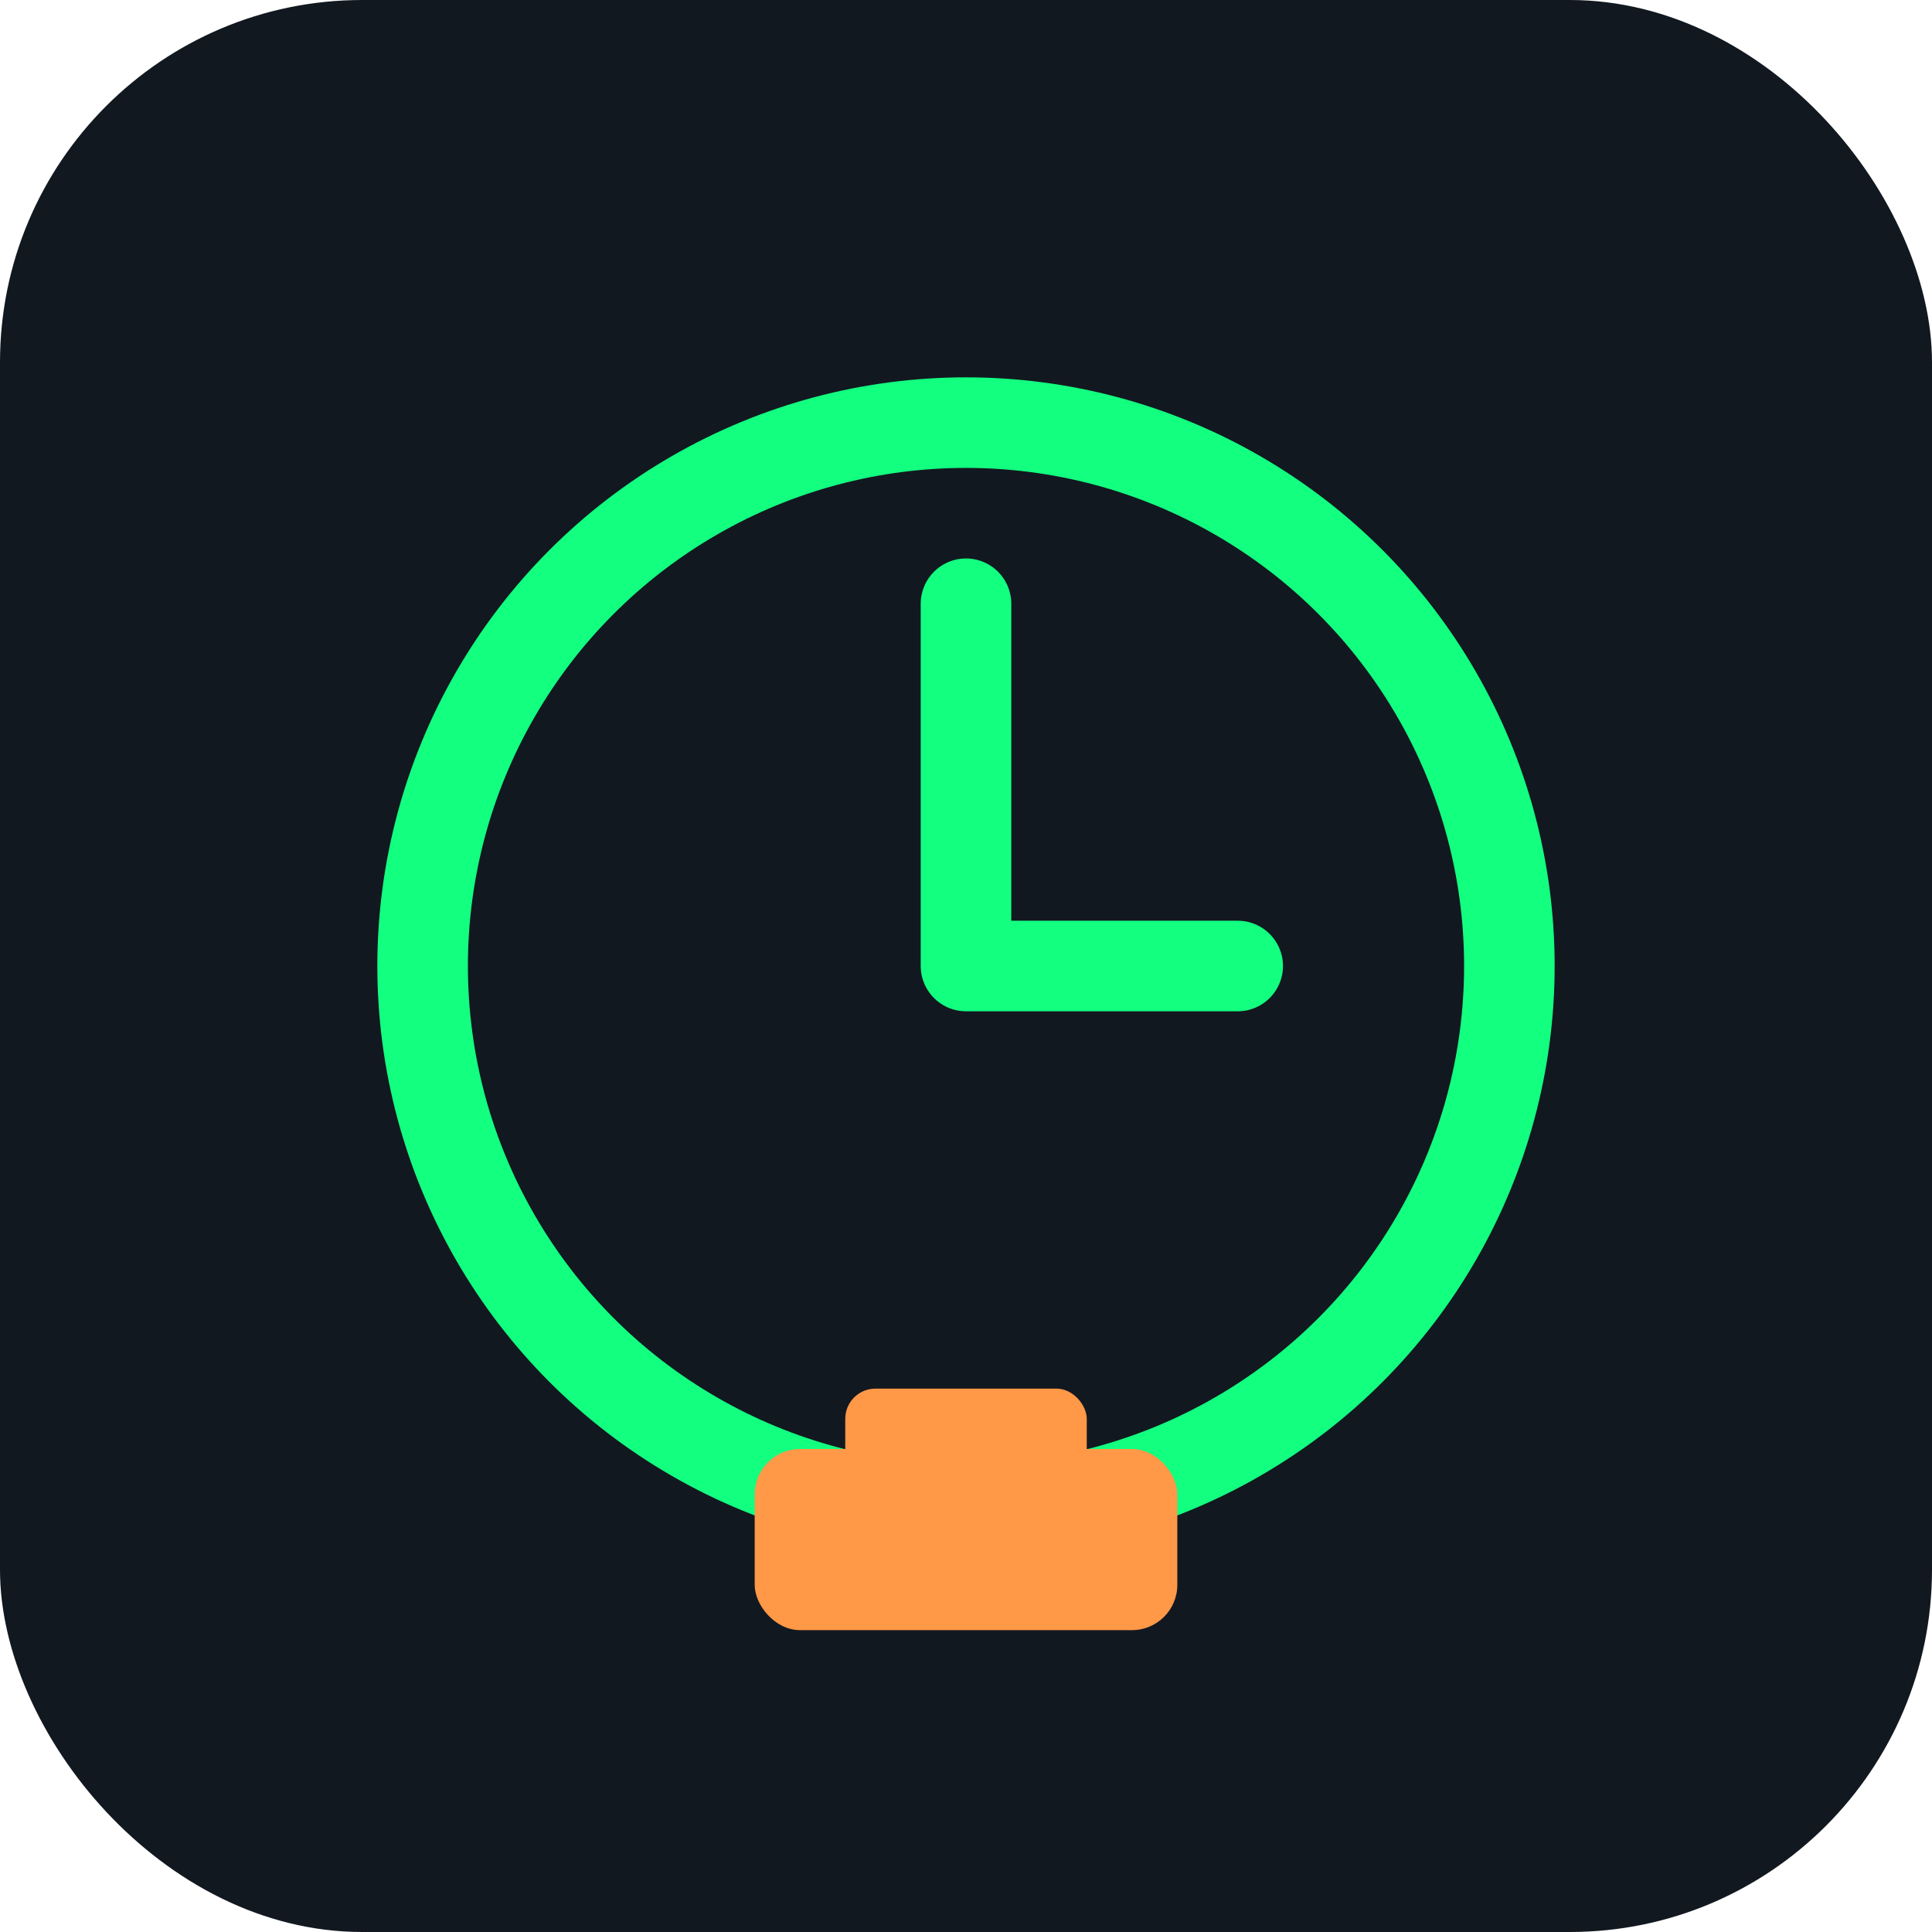
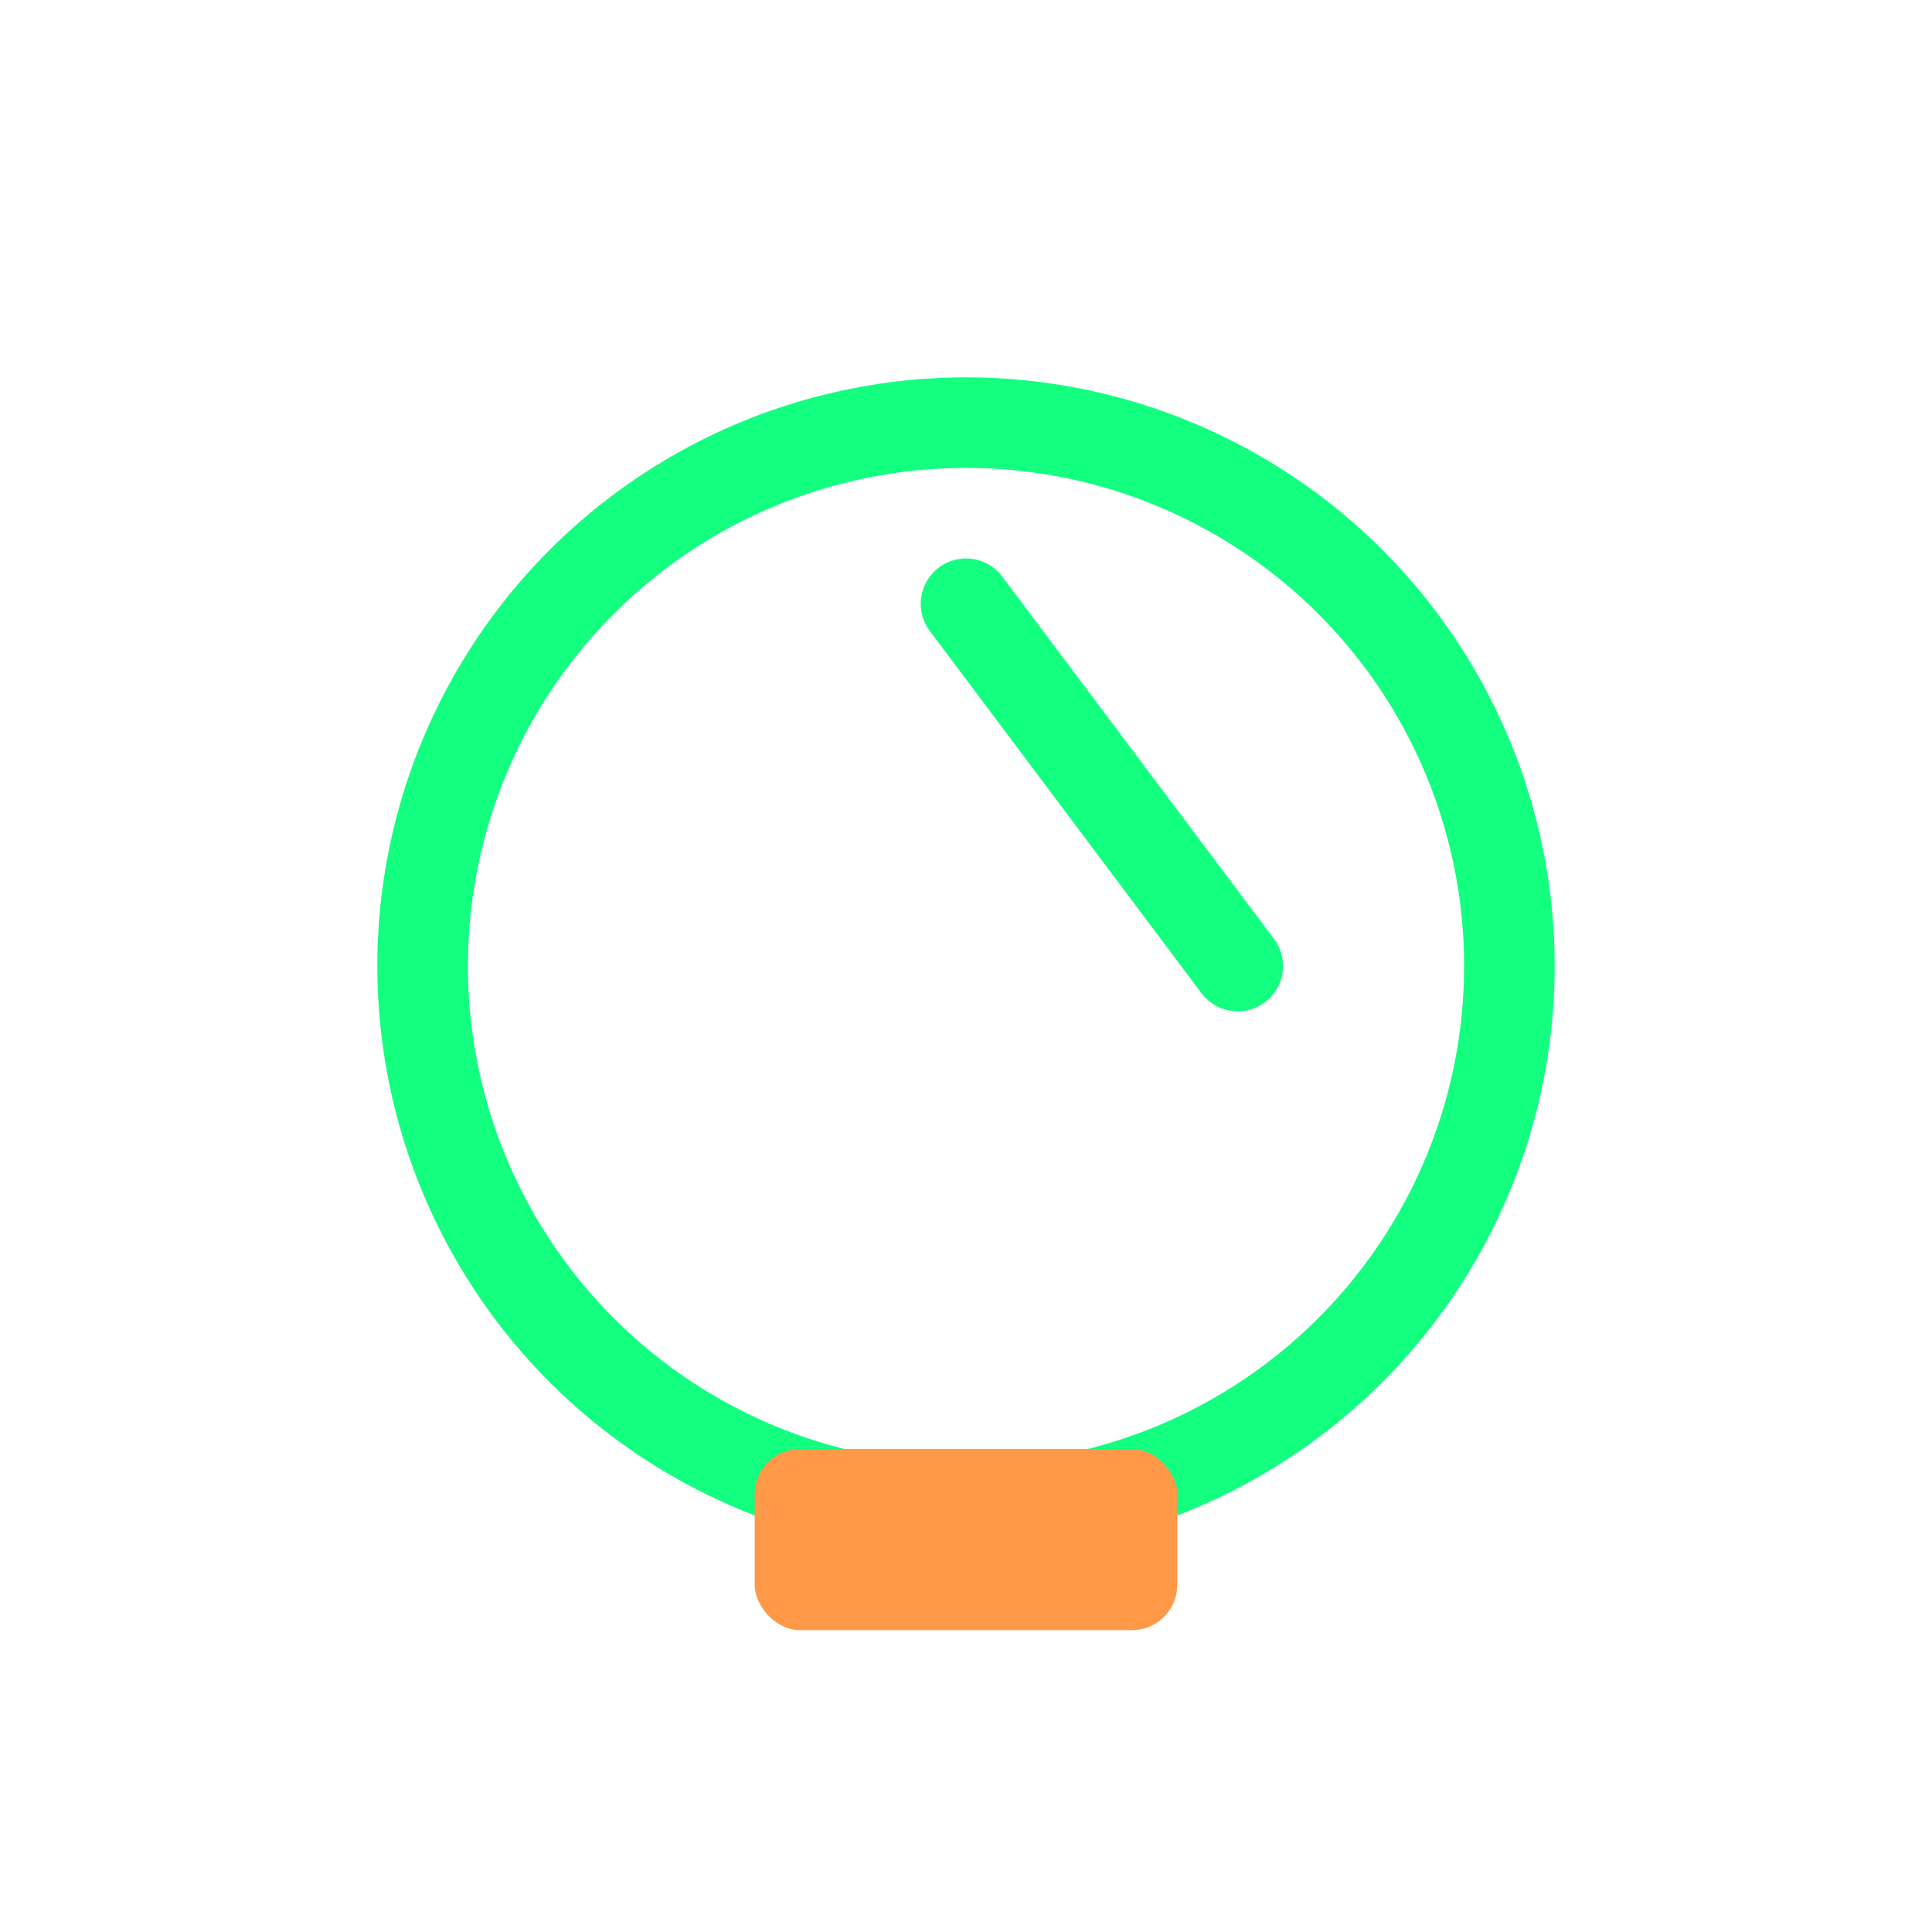
<svg xmlns="http://www.w3.org/2000/svg" viewBox="0 0 128 128" fill="none">
-   <rect width="128" height="128" rx="24" fill="#121820" />
  <circle cx="64" cy="64" r="36" stroke="#12ff80" stroke-width="6" fill="none" />
-   <path d="M64 40 L64 64 L82 64" stroke="#12ff80" stroke-width="6" stroke-linecap="round" stroke-linejoin="round" />
-   <rect x="56" y="92" width="16" height="8" rx="2" fill="#ff9847" />
+   <path d="M64 40 L82 64" stroke="#12ff80" stroke-width="6" stroke-linecap="round" stroke-linejoin="round" />
  <rect x="50" y="96" width="28" height="12" rx="3" fill="#ff9847" />
</svg>